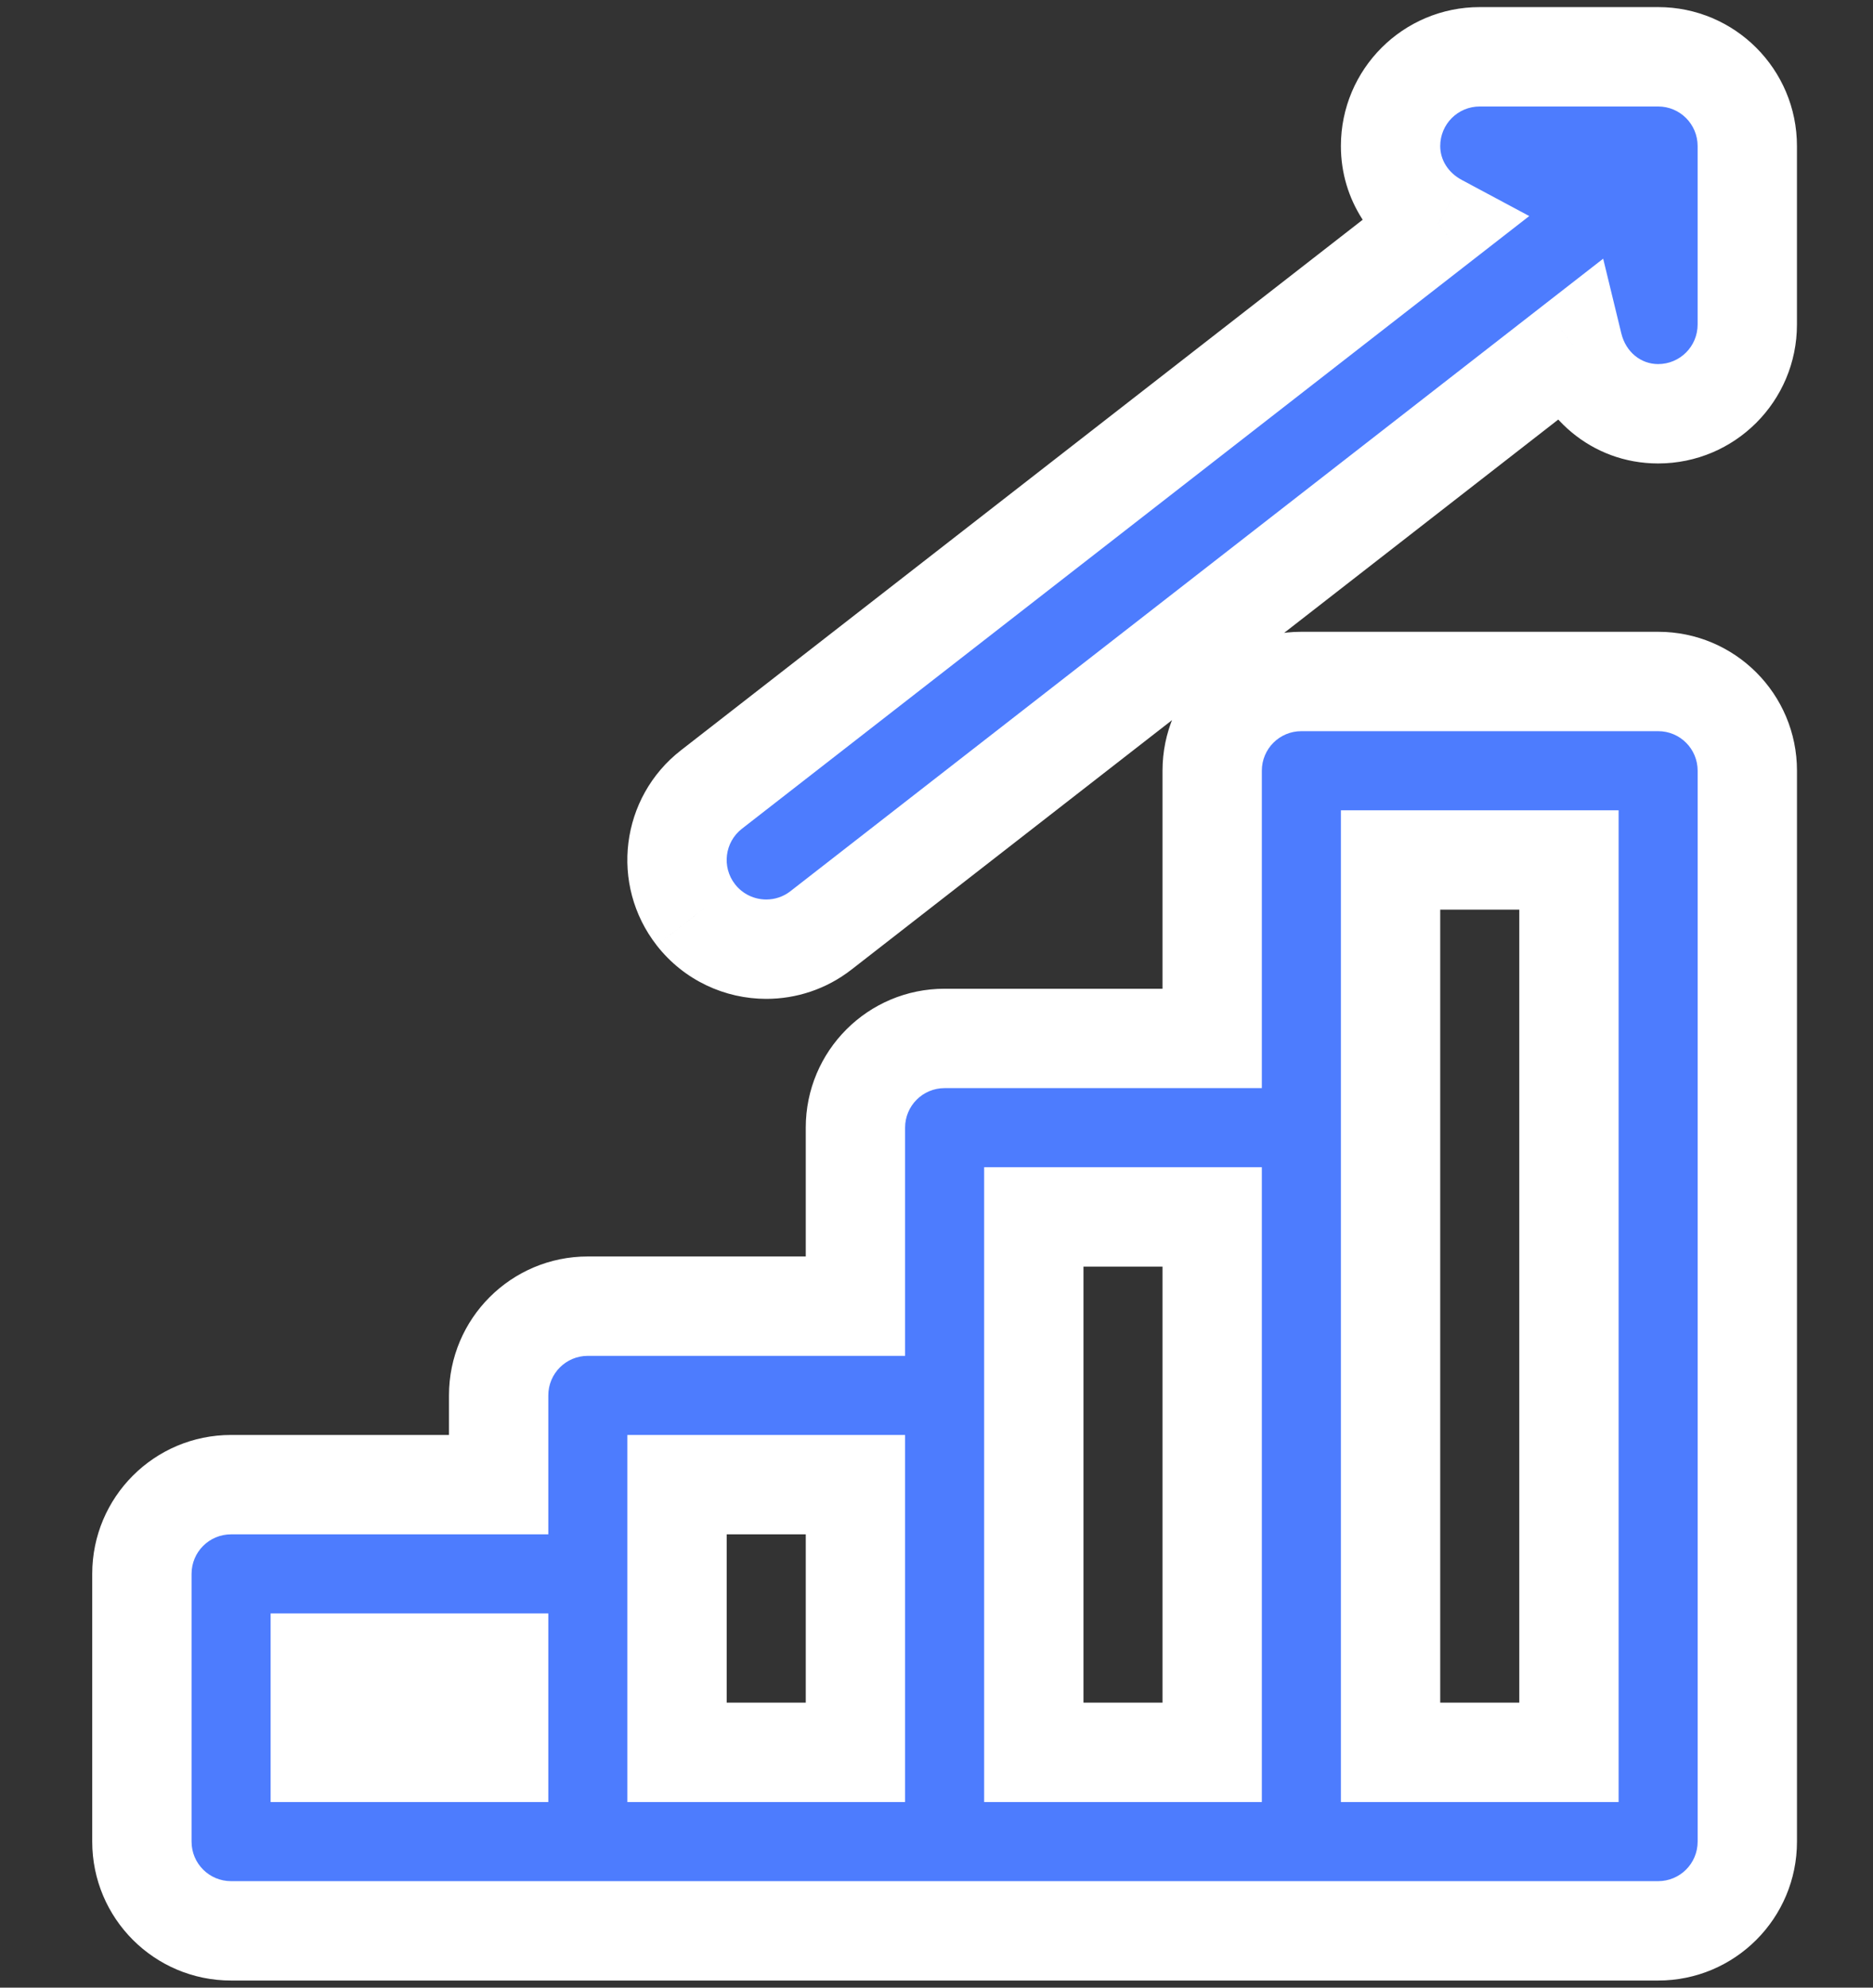
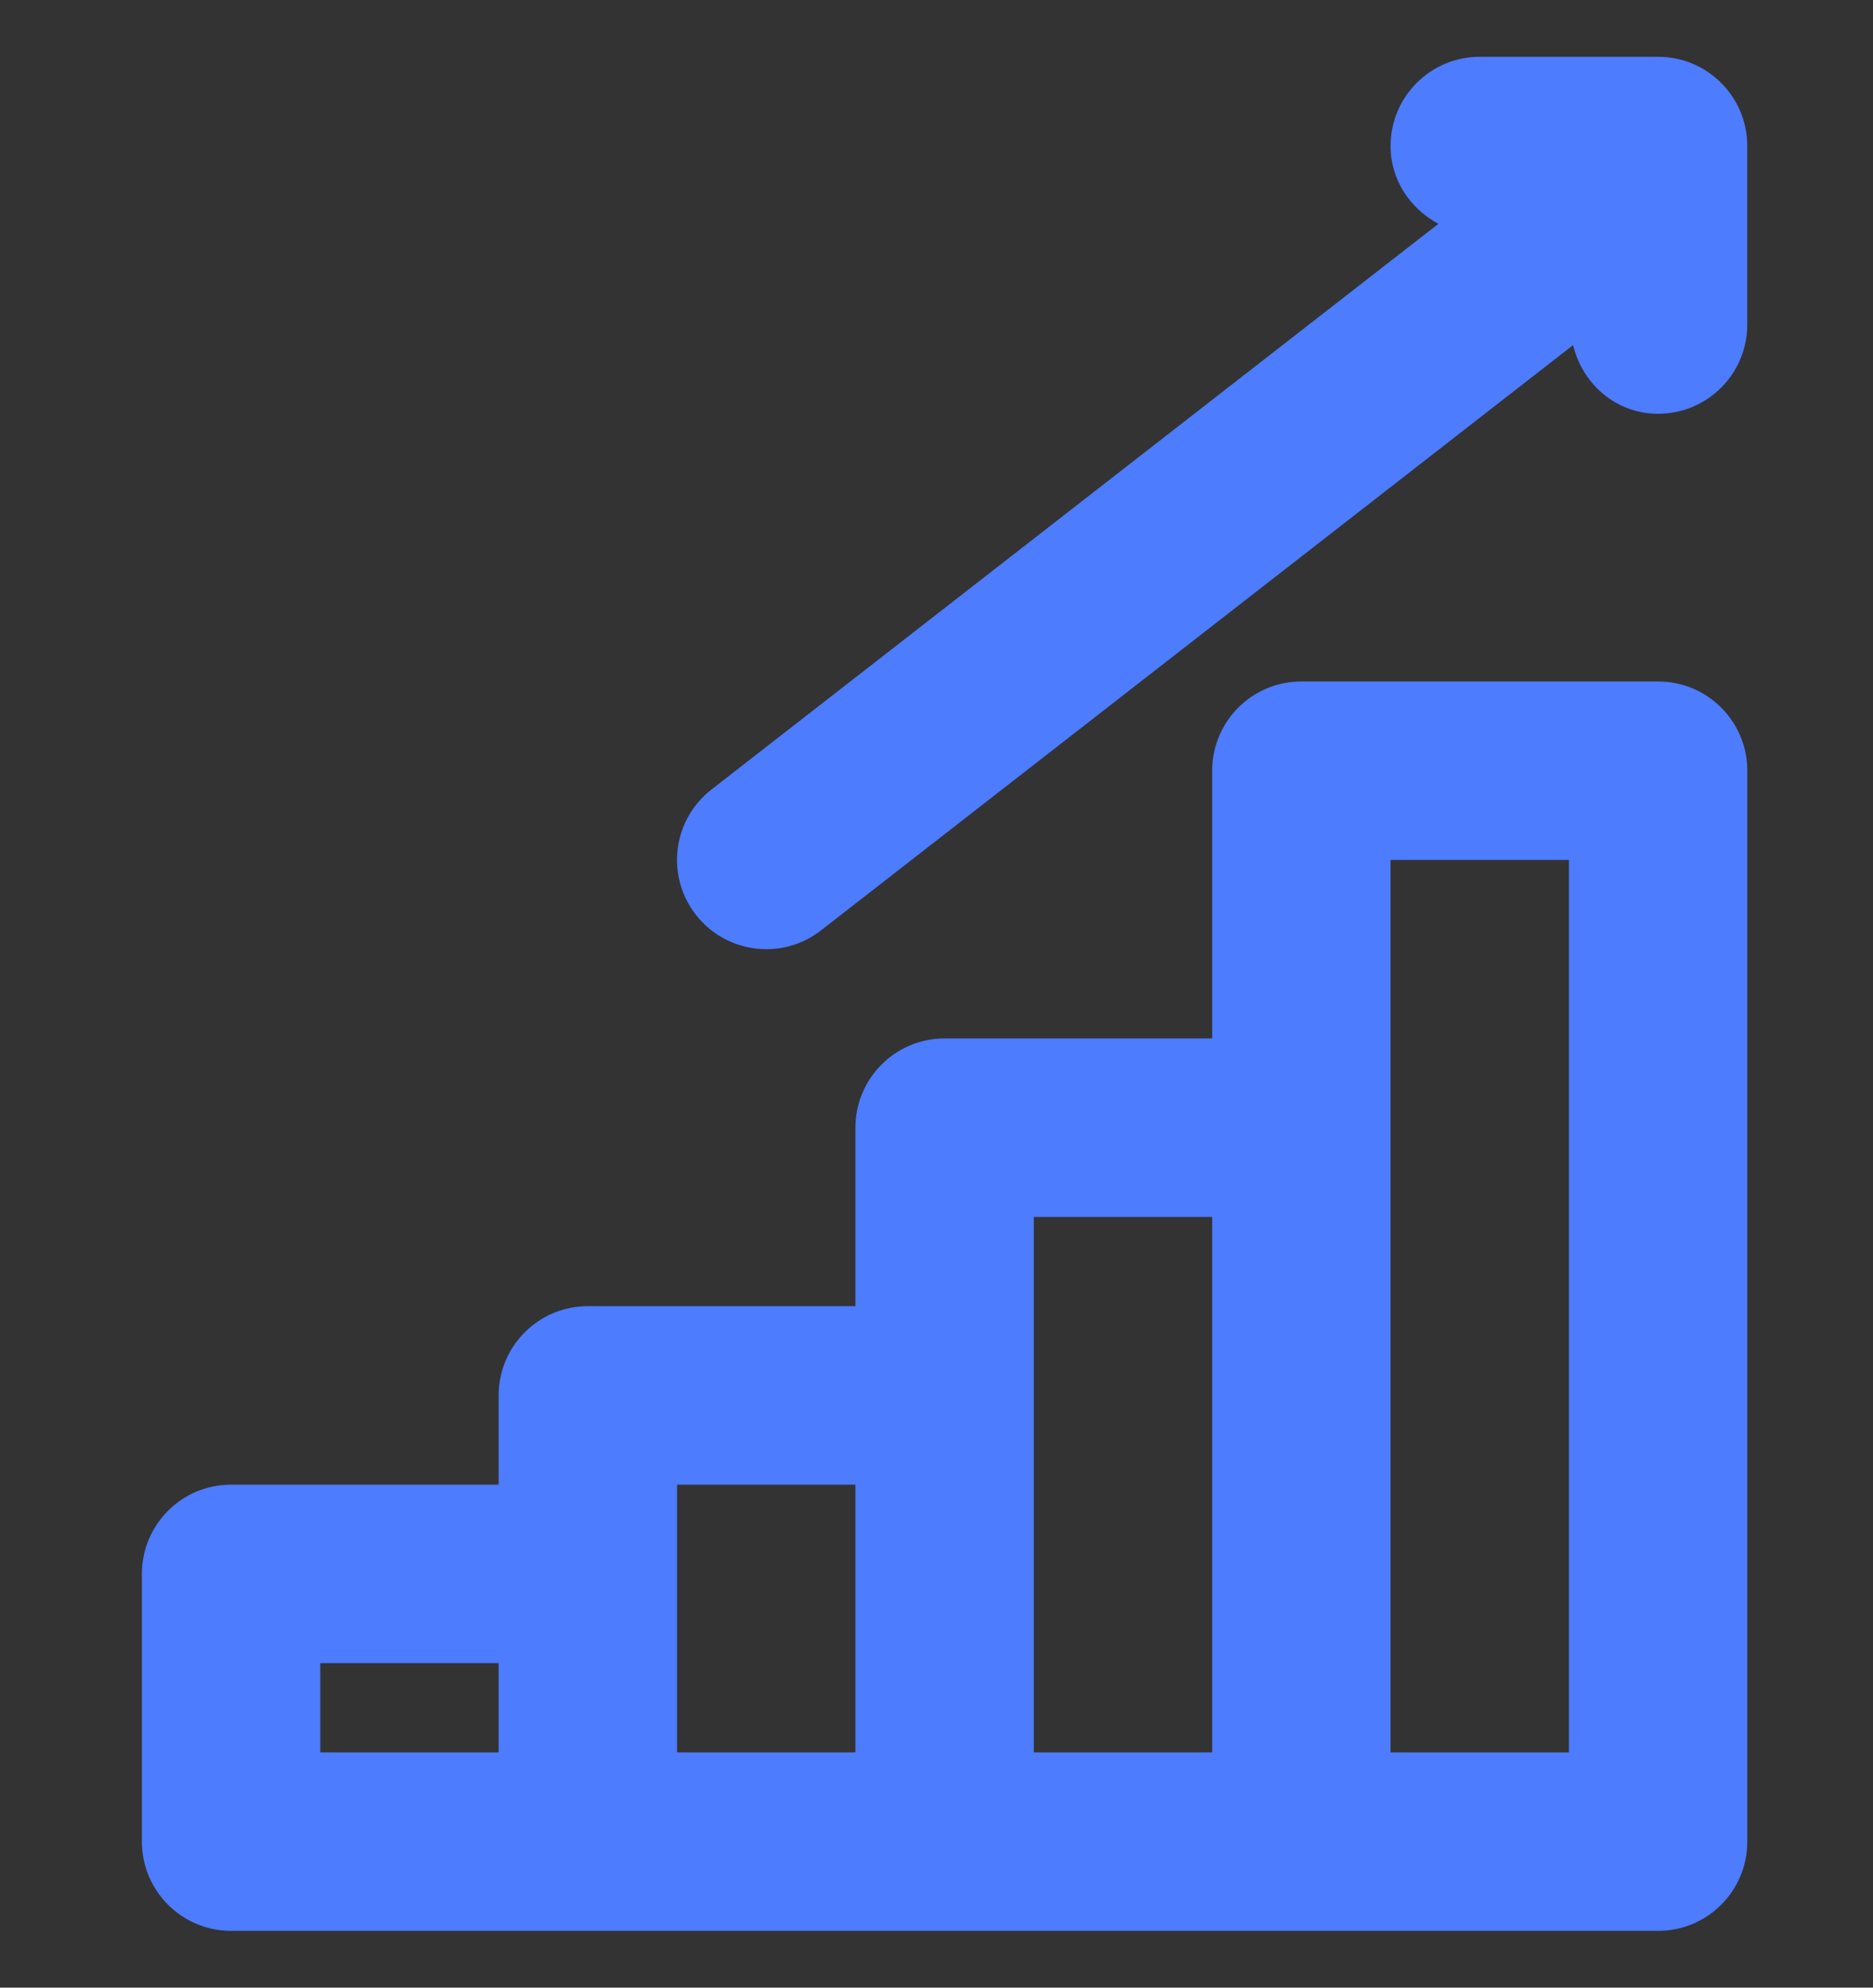
<svg xmlns="http://www.w3.org/2000/svg" width="66" height="70" viewBox="0 0 66 70" fill="none">
  <rect x="0" y="0" width="66" height="70" fill="#333333" stroke="none" />
  <path fill-rule="evenodd" clip-rule="evenodd" d="M52.143 2H58.428L58.428 2C60.164 2 61.57 3.406 61.57 5.143V11.429C61.57 13.166 60.164 14.572 58.428 14.572C56.947 14.572 55.765 13.53 55.431 12.154L28.93 32.766C28.355 33.214 27.674 33.428 27.002 33.428C26.066 33.428 25.14 33.011 24.52 32.216C23.451 30.844 23.7 28.87 25.069 27.806L50.686 7.882C49.697 7.353 49 6.345 49 5.143C49 3.406 50.406 2 52.143 2ZM45.857 24H58.429C60.166 24 61.571 25.406 61.571 27.143V64.857C61.571 66.594 60.166 68 58.429 68H8.143C6.406 68 5 66.594 5 64.857V55.429C5 53.692 6.406 52.286 8.143 52.286H17.571V49.143C17.571 47.406 18.977 46 20.714 46H30.143V39.714C30.143 37.977 31.549 36.571 33.286 36.571H42.714V27.143C42.714 25.406 44.12 24 45.857 24ZM30.143 52.286H23.857V61.714H30.143V52.286ZM17.571 58.571H11.286V61.714H17.571V58.571ZM42.714 42.857H36.429V61.714H42.714V42.857ZM49 61.714H55.286V30.286H49V61.714Z" fill="#4D7CFE" />
-   <path d="M58.428 2L59.132 3.602L58.428 0.25V2ZM58.428 2L57.724 0.398L58.428 3.75V2ZM55.431 12.154L57.131 11.74L56.492 9.111L54.356 10.772L55.431 12.154ZM28.93 32.766L27.855 31.384L27.853 31.386L28.93 32.766ZM24.52 32.216L23.139 33.291L23.14 33.293L24.52 32.216ZM25.069 27.806L23.994 26.424L23.994 26.424L25.069 27.806ZM50.686 7.882L51.76 9.263L53.887 7.609L51.511 6.338L50.686 7.882ZM17.571 52.286V54.036H19.321V52.286H17.571ZM30.143 46V47.75H31.893V46H30.143ZM42.714 36.571V38.321H44.464V36.571H42.714ZM23.857 52.286V50.536H22.107V52.286H23.857ZM30.143 52.286H31.893V50.536H30.143V52.286ZM23.857 61.714H22.107V63.464H23.857V61.714ZM30.143 61.714V63.464H31.893V61.714H30.143ZM11.286 58.571V56.821H9.536V58.571H11.286ZM17.571 58.571H19.321V56.821H17.571V58.571ZM11.286 61.714H9.536V63.464H11.286V61.714ZM17.571 61.714V63.464H19.321V61.714H17.571ZM36.429 42.857V41.107H34.679V42.857H36.429ZM42.714 42.857H44.464V41.107H42.714V42.857ZM36.429 61.714H34.679V63.464H36.429V61.714ZM42.714 61.714V63.464H44.464V61.714H42.714ZM55.286 61.714V63.464H57.036V61.714H55.286ZM49 61.714H47.25V63.464H49V61.714ZM55.286 30.286H57.036V28.536H55.286V30.286ZM49 30.286V28.536H47.25V30.286H49ZM58.428 0.25H52.143V3.75H58.428V0.25ZM59.131 3.603L59.132 3.602L57.725 0.398L57.724 0.398L59.131 3.603ZM63.32 5.143C63.32 2.44 61.131 0.25 58.428 0.25V3.75C59.198 3.75 59.82 4.373 59.82 5.143H63.32ZM63.32 11.429V5.143H59.82V11.429H63.32ZM58.428 16.322C61.131 16.322 63.32 14.133 63.32 11.429H59.82C59.82 12.2 59.198 12.822 58.428 12.822V16.322ZM53.73 12.567C54.237 14.653 56.066 16.322 58.428 16.322V12.822C57.828 12.822 57.293 12.407 57.131 11.74L53.73 12.567ZM30.004 34.147L56.505 13.535L54.356 10.772L27.855 31.384L30.004 34.147ZM27.002 35.178C28.047 35.178 29.111 34.844 30.006 34.145L27.853 31.386C27.599 31.584 27.301 31.678 27.002 31.678V35.178ZM23.14 33.293C24.105 34.529 25.549 35.178 27.002 35.178V31.678C26.584 31.678 26.175 31.493 25.899 31.14L23.14 33.293ZM23.994 26.424C21.863 28.082 21.476 31.155 23.139 33.291L25.9 31.141C25.427 30.533 25.537 29.659 26.143 29.187L23.994 26.424ZM49.611 6.5L23.994 26.424L26.143 29.187L51.76 9.263L49.611 6.5ZM47.25 5.143C47.25 7.061 48.367 8.626 49.861 9.425L51.511 6.338C51.026 6.079 50.75 5.629 50.75 5.143H47.25ZM52.143 0.25C49.439 0.25 47.25 2.439 47.25 5.143H50.75C50.75 4.372 51.372 3.75 52.143 3.75V0.25ZM58.429 22.25H45.857V25.75H58.429V22.25ZM63.321 27.143C63.321 24.439 61.132 22.25 58.429 22.25V25.75C59.199 25.75 59.821 26.372 59.821 27.143H63.321ZM63.321 64.857V27.143H59.821V64.857H63.321ZM58.429 69.75C61.132 69.75 63.321 67.561 63.321 64.857H59.821C59.821 65.628 59.199 66.25 58.429 66.25V69.75ZM8.143 69.75H58.429V66.25H8.143V69.75ZM3.25 64.857C3.25 67.561 5.439 69.75 8.143 69.75V66.25C7.372 66.25 6.75 65.628 6.75 64.857H3.25ZM3.25 55.429V64.857H6.75V55.429H3.25ZM8.143 50.536C5.439 50.536 3.25 52.725 3.25 55.429H6.75C6.75 54.658 7.372 54.036 8.143 54.036V50.536ZM17.571 50.536H8.143V54.036H17.571V50.536ZM15.821 49.143V52.286H19.321V49.143H15.821ZM20.714 44.25C18.011 44.25 15.821 46.439 15.821 49.143H19.321C19.321 48.372 19.944 47.75 20.714 47.75V44.25ZM30.143 44.25H20.714V47.75H30.143V44.25ZM28.393 39.714V46H31.893V39.714H28.393ZM33.286 34.821C30.582 34.821 28.393 37.011 28.393 39.714H31.893C31.893 38.944 32.515 38.321 33.286 38.321V34.821ZM42.714 34.821H33.286V38.321H42.714V34.821ZM40.964 27.143V36.571H44.464V27.143H40.964ZM45.857 22.25C43.154 22.25 40.964 24.439 40.964 27.143H44.464C44.464 26.372 45.087 25.75 45.857 25.75V22.25ZM23.857 54.036H30.143V50.536H23.857V54.036ZM25.607 61.714V52.286H22.107V61.714H25.607ZM30.143 59.964H23.857V63.464H30.143V59.964ZM28.393 52.286V61.714H31.893V52.286H28.393ZM11.286 60.321H17.571V56.821H11.286V60.321ZM13.036 61.714V58.571H9.536V61.714H13.036ZM17.571 59.964H11.286V63.464H17.571V59.964ZM15.821 58.571V61.714H19.321V58.571H15.821ZM36.429 44.607H42.714V41.107H36.429V44.607ZM38.179 61.714V42.857H34.679V61.714H38.179ZM42.714 59.964H36.429V63.464H42.714V59.964ZM40.964 42.857V61.714H44.464V42.857H40.964ZM55.286 59.964H49V63.464H55.286V59.964ZM53.536 30.286V61.714H57.036V30.286H53.536ZM49 32.036H55.286V28.536H49V32.036ZM50.75 61.714V30.286H47.25V61.714H50.75Z" fill="white" />
</svg>